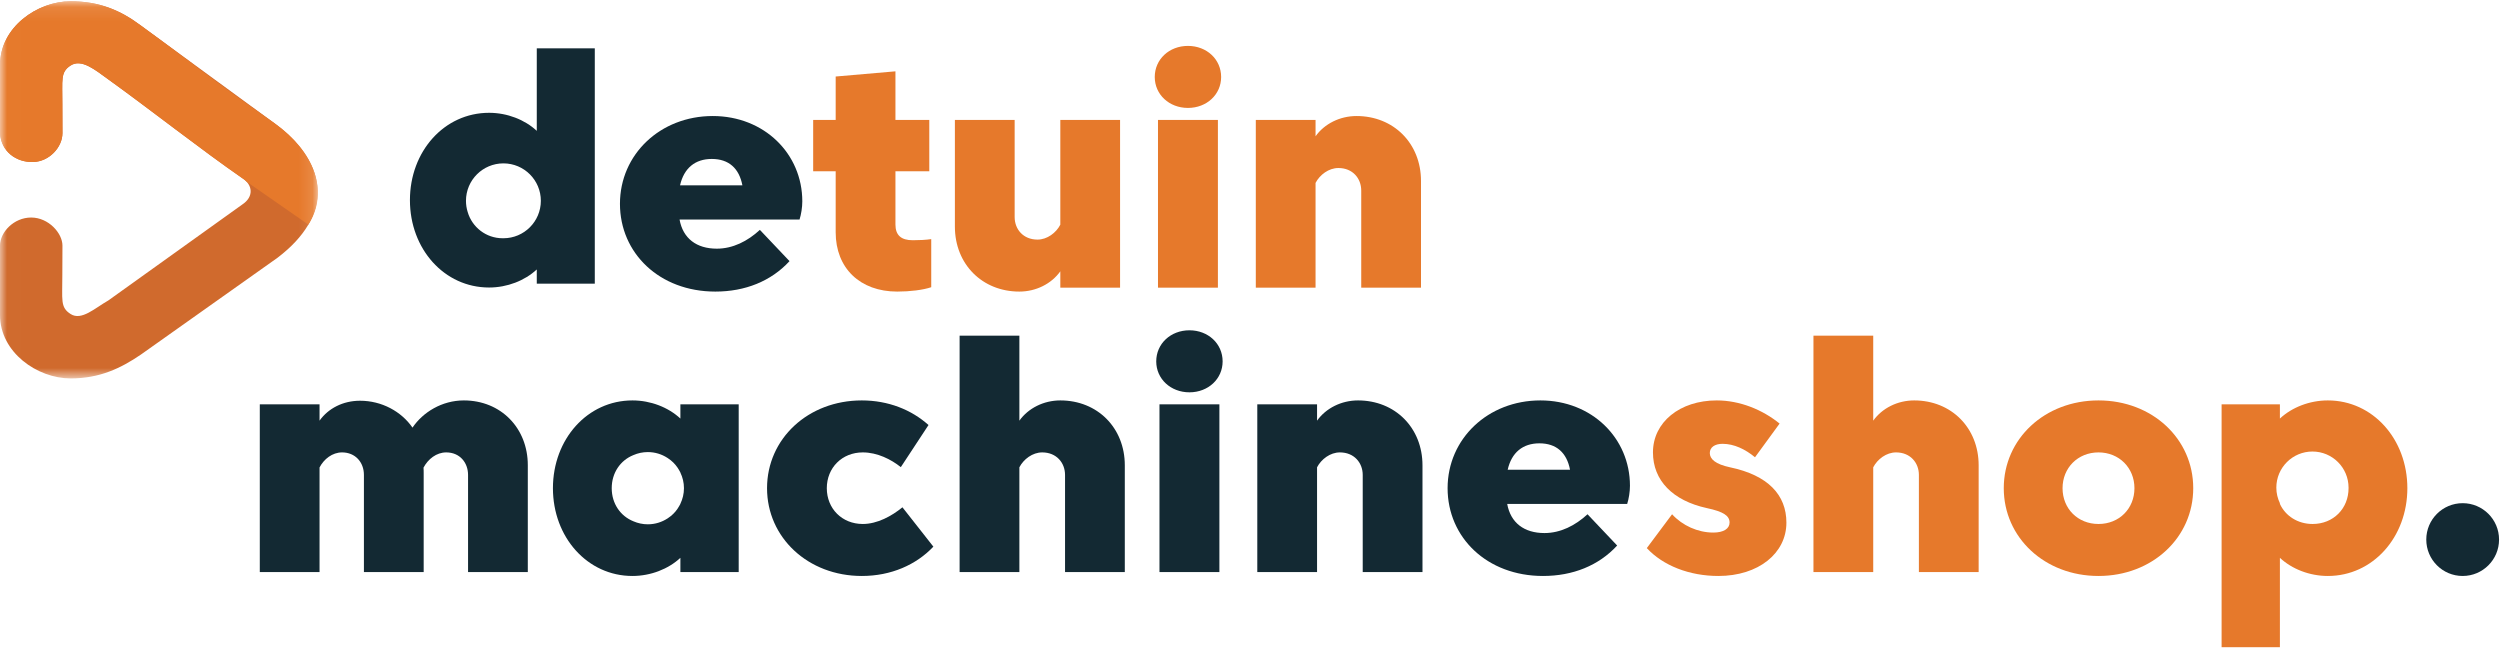
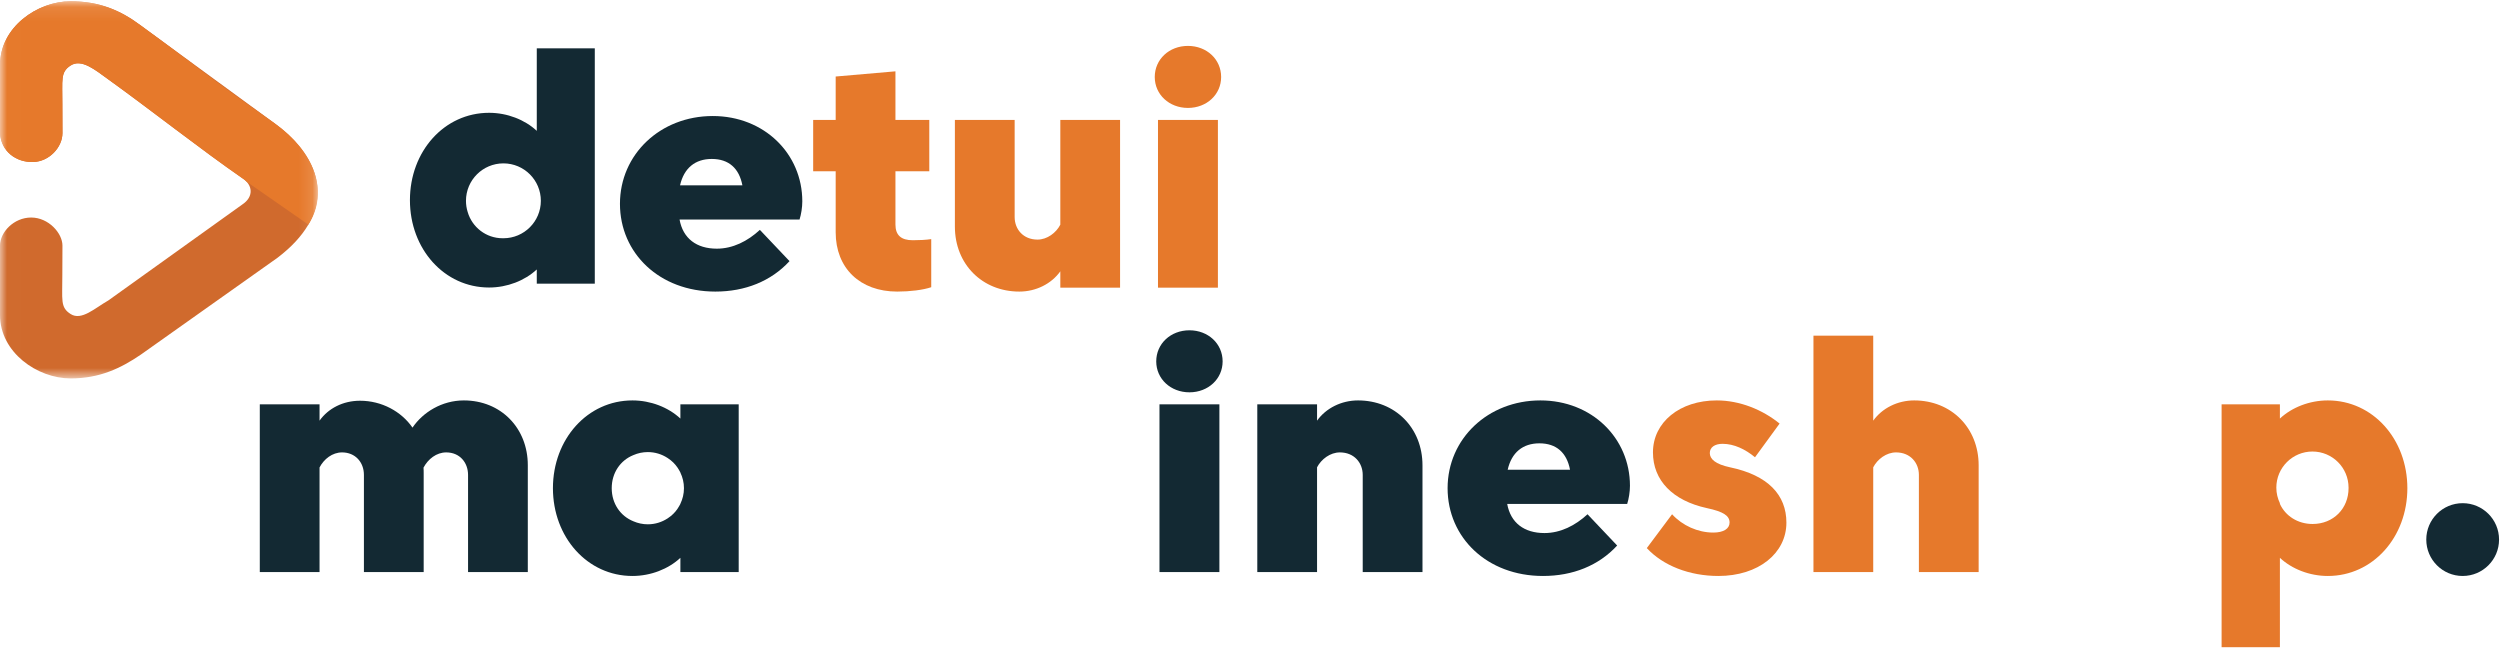
<svg xmlns="http://www.w3.org/2000/svg" width="180" height="47" viewBox="0 0 180 47" fill="none">
  <g clip-path="url(#clip0_308_1286)">
    <mask id="mask0_308_1286" style="mask-type:alpha" maskUnits="userSpaceOnUse" x="0" y="0" width="23" height="28">
      <path d="M0.006 0.091H22.886V27.247H0.006V0.091Z" fill="white" />
    </mask>
    <g mask="url(#mask0_308_1286)">
      <path fill-rule="evenodd" clip-rule="evenodd" d="M0 22.681C0 25.371 2.681 27.246 5.088 27.247C7.171 27.247 8.699 26.517 10.149 25.526C14.563 22.402 14.563 22.402 19.987 18.554C23.941 15.543 23.789 11.903 19.796 8.898C14.545 5.053 14.545 5.053 10.107 1.812C8.668 0.742 7.144 0.091 5.088 0.091C2.673 0.091 0.006 1.974 0.006 4.649C0.006 6.431 0.006 7.808 0.004 9.614C0.085 10.903 1.163 11.701 2.391 11.665C3.549 11.632 4.497 10.597 4.497 9.582C4.497 8.919 4.488 8.166 4.49 7.512C4.497 5.725 4.342 5.211 5.066 4.727C5.858 4.197 6.84 5.025 7.779 5.702C10.914 7.96 14.38 10.697 17.429 12.81C18.221 13.313 18.279 14.179 17.44 14.727L7.803 21.63C6.832 22.182 5.874 23.109 5.09 22.613C4.319 22.125 4.497 21.601 4.488 19.783C4.485 19.128 4.497 18.363 4.497 17.684C4.497 16.789 3.497 15.662 2.243 15.662C0.998 15.662 0 16.716 0 17.683V22.681Z" fill="#D06A2D" />
      <path fill-rule="evenodd" clip-rule="evenodd" d="M2.391 11.665C3.549 11.632 4.496 10.597 4.496 9.582C4.496 8.919 4.488 8.166 4.49 7.512C4.496 5.725 4.342 5.211 5.066 4.727C5.858 4.197 6.839 5.025 7.779 5.702C10.914 7.96 14.444 10.755 17.492 12.868C17.589 12.93 17.675 13 17.75 13.077L22.202 16.171C23.735 13.79 22.589 10.865 19.796 8.898C14.475 5.152 14.545 5.053 10.107 1.812C8.668 0.742 7.144 0.091 5.088 0.091C2.673 0.091 0.006 1.974 0.006 4.649C0.006 6.431 0.006 7.808 0.004 9.614C0.085 10.903 1.163 11.701 2.391 11.665Z" fill="#E6792B" />
    </g>
    <path fill-rule="evenodd" clip-rule="evenodd" d="M48.963 13.344H53.452C53.219 12.12 52.472 11.444 51.248 11.444C50.047 11.444 49.243 12.108 48.963 13.344ZM51.61 17.904C52.764 17.904 53.825 17.367 54.711 16.551L56.845 18.802C55.516 20.247 53.65 20.994 51.505 20.994C47.482 20.994 44.637 18.23 44.637 14.674C44.637 11.117 47.54 8.354 51.318 8.354C55.026 8.354 57.766 11.071 57.766 14.499C57.766 14.93 57.685 15.432 57.568 15.805H48.928C49.173 17.169 50.152 17.904 51.61 17.904Z" fill="#132933" />
    <path fill-rule="evenodd" clip-rule="evenodd" d="M64.472 16.166C64.472 16.924 64.868 17.297 65.719 17.297C66.151 17.297 66.676 17.274 67.049 17.216V20.679C66.466 20.877 65.521 20.994 64.6 20.994C61.918 20.994 60.169 19.303 60.169 16.726V12.33H58.548V8.634H60.169V5.509L64.472 5.136V8.634H66.909V12.33H64.472V16.166Z" fill="#E6792B" />
    <path fill-rule="evenodd" clip-rule="evenodd" d="M76.343 8.634H80.645V20.714H76.343V19.536C75.701 20.434 74.594 20.994 73.393 20.994C70.722 20.994 68.752 19.023 68.752 16.318V8.634H73.055V15.63C73.055 16.504 73.672 17.251 74.699 17.251C75.398 17.251 76.04 16.761 76.343 16.178V8.634Z" fill="#E6792B" />
    <path fill-rule="evenodd" clip-rule="evenodd" d="M83.375 20.714H87.689V8.633H83.375V20.714ZM85.532 3.305C86.885 3.305 87.922 4.273 87.922 5.544C87.922 6.803 86.885 7.771 85.532 7.771C84.179 7.771 83.142 6.803 83.142 5.544C83.142 4.273 84.179 3.305 85.532 3.305Z" fill="#E6792B" />
-     <path fill-rule="evenodd" clip-rule="evenodd" d="M94.72 20.714H90.418V8.634H94.72V9.811C95.361 8.913 96.469 8.354 97.671 8.354C100.341 8.354 102.312 10.324 102.312 13.03V20.714H98.009V13.718C98.009 12.843 97.391 12.097 96.365 12.097C95.665 12.097 95.023 12.586 94.72 13.17V20.714Z" fill="#E6792B" />
    <path fill-rule="evenodd" clip-rule="evenodd" d="M23.007 29.11V30.287C23.637 29.401 24.698 28.853 25.922 28.853C27.485 28.853 28.896 29.623 29.7 30.789C30.447 29.681 31.823 28.83 33.397 28.83C36.055 28.83 38.002 30.812 38.002 33.494V41.19H33.7V34.194C33.7 33.307 33.105 32.573 32.126 32.573C31.426 32.573 30.82 33.051 30.493 33.669C30.505 33.809 30.505 33.972 30.505 34.1V41.19H26.202V34.194C26.202 33.273 25.573 32.573 24.628 32.573C23.928 32.573 23.322 33.051 23.007 33.657V41.19H18.705V29.11H23.007Z" fill="#132933" />
-     <path fill-rule="evenodd" clip-rule="evenodd" d="M55.227 35.15C55.227 31.593 58.178 28.83 62.049 28.83C63.961 28.83 65.629 29.506 66.853 30.602L64.859 33.634C64.159 33.074 63.168 32.573 62.119 32.573C60.626 32.573 59.53 33.681 59.53 35.15C59.53 36.619 60.626 37.727 62.119 37.727C63.168 37.727 64.206 37.155 64.976 36.526L67.203 39.359C65.967 40.665 64.159 41.47 62.049 41.47C58.178 41.47 55.227 38.706 55.227 35.15Z" fill="#132933" />
-     <path fill-rule="evenodd" clip-rule="evenodd" d="M73.395 41.19H69.092V24.166H73.395V30.288C74.036 29.39 75.144 28.83 76.345 28.83C79.015 28.83 80.986 30.8 80.986 33.506V41.19H76.683V34.194C76.683 33.319 76.065 32.573 75.039 32.573C74.34 32.573 73.698 33.063 73.395 33.646V41.19Z" fill="#132933" />
    <path fill-rule="evenodd" clip-rule="evenodd" d="M83.482 41.19H87.796V29.11H83.482V41.19ZM85.639 23.781C86.992 23.781 88.029 24.749 88.029 26.02C88.029 27.279 86.992 28.247 85.639 28.247C84.287 28.247 83.249 27.279 83.249 26.02C83.249 24.749 84.287 23.781 85.639 23.781Z" fill="#132933" />
    <path fill-rule="evenodd" clip-rule="evenodd" d="M94.828 41.19H90.525V29.11H94.828V30.287C95.47 29.39 96.577 28.83 97.778 28.83C100.448 28.83 102.419 30.8 102.419 33.506V41.19H98.116V34.194C98.116 33.319 97.498 32.573 96.472 32.573C95.773 32.573 95.131 33.063 94.828 33.646V41.19Z" fill="#132933" />
    <path fill-rule="evenodd" clip-rule="evenodd" d="M108.553 33.821H113.042C112.809 32.596 112.062 31.92 110.838 31.92C109.637 31.92 108.833 32.584 108.553 33.821ZM111.2 38.38C112.354 38.38 113.415 37.843 114.302 37.027L116.435 39.278C115.106 40.723 113.24 41.47 111.094 41.47C107.072 41.47 104.227 38.706 104.227 35.15C104.227 31.593 107.13 28.83 110.908 28.83C114.616 28.83 117.357 31.547 117.357 34.975C117.357 35.406 117.275 35.908 117.158 36.281H108.518C108.763 37.645 109.743 38.38 111.2 38.38Z" fill="#132933" />
    <path fill-rule="evenodd" clip-rule="evenodd" d="M120.389 37.027C121.136 37.843 122.243 38.345 123.362 38.345C124.097 38.345 124.529 38.065 124.529 37.622C124.529 37.144 124.109 36.841 122.896 36.584C120.435 36.048 119.013 34.59 119.013 32.573C119.013 30.404 120.937 28.83 123.607 28.83C125.263 28.83 126.895 29.494 128.131 30.497L126.36 32.923C125.671 32.351 124.855 31.955 124.027 31.955C123.455 31.955 123.106 32.211 123.106 32.619C123.106 33.051 123.514 33.424 124.563 33.646C127.292 34.217 128.621 35.628 128.621 37.633C128.621 39.837 126.604 41.47 123.724 41.47C121.637 41.47 119.736 40.723 118.57 39.464L120.389 37.027Z" fill="#E6792B" />
    <path fill-rule="evenodd" clip-rule="evenodd" d="M134.872 41.19H130.569V24.166H134.872V30.288C135.513 29.39 136.621 28.83 137.822 28.83C140.492 28.83 142.463 30.8 142.463 33.506V41.19H138.16V34.194C138.16 33.319 137.542 32.573 136.516 32.573C135.816 32.573 135.175 33.063 134.872 33.646V41.19Z" fill="#E6792B" />
-     <path fill-rule="evenodd" clip-rule="evenodd" d="M151.092 37.727C152.585 37.727 153.68 36.619 153.68 35.15C153.68 33.692 152.585 32.573 151.092 32.573C149.599 32.573 148.504 33.692 148.504 35.15C148.504 36.619 149.599 37.727 151.092 37.727ZM151.092 28.83C154.964 28.83 157.913 31.593 157.913 35.15C157.913 38.706 154.964 41.47 151.092 41.47C147.22 41.47 144.271 38.706 144.271 35.15C144.271 31.593 147.22 28.83 151.092 28.83Z" fill="#E6792B" />
    <path fill-rule="evenodd" clip-rule="evenodd" d="M169.096 35.15C169.096 36.619 168 37.727 166.508 37.727C165.435 37.727 164.549 37.144 164.153 36.281V36.231C163.99 35.891 163.896 35.512 163.896 35.11C163.896 33.674 165.06 32.51 166.496 32.51C167.933 32.51 169.096 33.674 169.096 35.11C169.096 35.116 169.095 35.123 169.095 35.129C169.095 35.136 169.096 35.143 169.096 35.15ZM167.604 28.83C166.286 28.83 165.015 29.331 164.153 30.136V29.11H159.955V46.6H164.153V40.164C165.015 40.968 166.286 41.47 167.604 41.47C170.845 41.47 173.33 38.683 173.33 35.15C173.33 31.617 170.845 28.83 167.604 28.83Z" fill="#E6792B" />
    <path fill-rule="evenodd" clip-rule="evenodd" d="M48.988 36.281C48.977 36.306 48.961 36.328 48.948 36.353C48.934 36.381 48.918 36.408 48.903 36.435C48.749 36.713 48.546 36.958 48.298 37.157C48.225 37.217 48.148 37.272 48.069 37.324C48.065 37.327 48.06 37.329 48.056 37.332C47.649 37.595 47.165 37.75 46.644 37.75C46.275 37.75 45.925 37.672 45.607 37.534C44.665 37.155 44.045 36.256 44.044 35.151C44.044 35.151 44.044 35.15 44.044 35.15C44.044 35.15 44.044 35.15 44.044 35.15C44.044 34.045 44.664 33.144 45.607 32.766C45.925 32.627 46.275 32.55 46.644 32.55C47.165 32.55 47.649 32.704 48.055 32.968C48.06 32.971 48.065 32.973 48.069 32.976C48.148 33.028 48.224 33.082 48.296 33.141C48.545 33.341 48.75 33.587 48.904 33.866C48.919 33.892 48.934 33.919 48.948 33.945C48.96 33.971 48.976 33.993 48.988 34.019V34.029C49.151 34.369 49.245 34.748 49.245 35.15C49.245 35.552 49.151 35.931 48.988 36.27V36.281ZM48.988 29.11V30.136C48.125 29.331 46.854 28.83 45.536 28.83C42.295 28.83 39.811 31.617 39.811 35.15C39.811 38.683 42.295 41.47 45.536 41.47C46.854 41.47 48.125 40.968 48.988 40.164V41.19H53.186V29.11H48.988Z" fill="#132933" />
    <path fill-rule="evenodd" clip-rule="evenodd" d="M179.932 38.849C179.932 40.297 178.759 41.47 177.312 41.47C175.865 41.47 174.692 40.297 174.692 38.849C174.692 37.402 175.865 36.229 177.312 36.229C178.759 36.229 179.932 37.402 179.932 38.849Z" fill="#132933" />
    <path fill-rule="evenodd" clip-rule="evenodd" d="M36.246 17.154C36.235 17.154 36.224 17.153 36.214 17.152C36.205 17.152 36.197 17.154 36.188 17.154C34.995 17.154 33.99 16.356 33.673 15.265C33.593 15.01 33.55 14.739 33.55 14.458C33.55 12.97 34.757 11.763 36.246 11.763C37.734 11.763 38.941 12.97 38.941 14.458C38.941 15.947 37.734 17.154 36.246 17.154ZM38.648 3.48V9.421C37.789 8.621 36.524 8.122 35.213 8.122C31.987 8.122 29.515 10.895 29.515 14.411C29.515 17.927 31.987 20.701 35.213 20.701C36.524 20.701 37.789 20.202 38.648 19.401V20.422H42.825V3.48H38.648Z" fill="#132933" />
  </g>
  <defs>
    <clipPath id="clip0_308_1286">
      <rect width="180" height="46.6" fill="white" />
    </clipPath>
  </defs>
</svg>